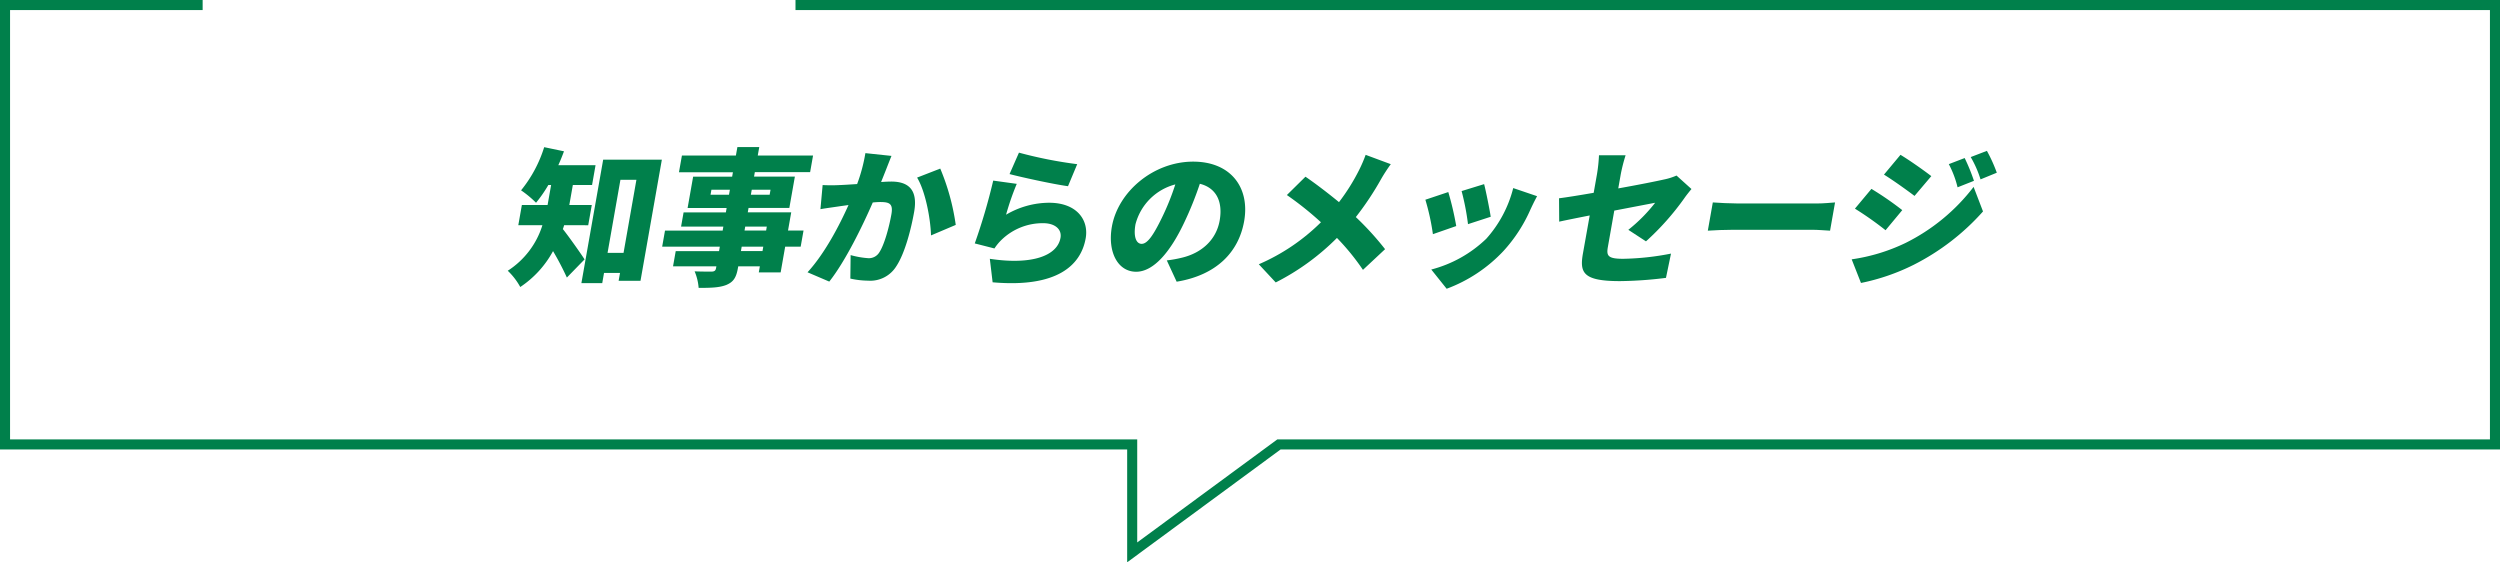
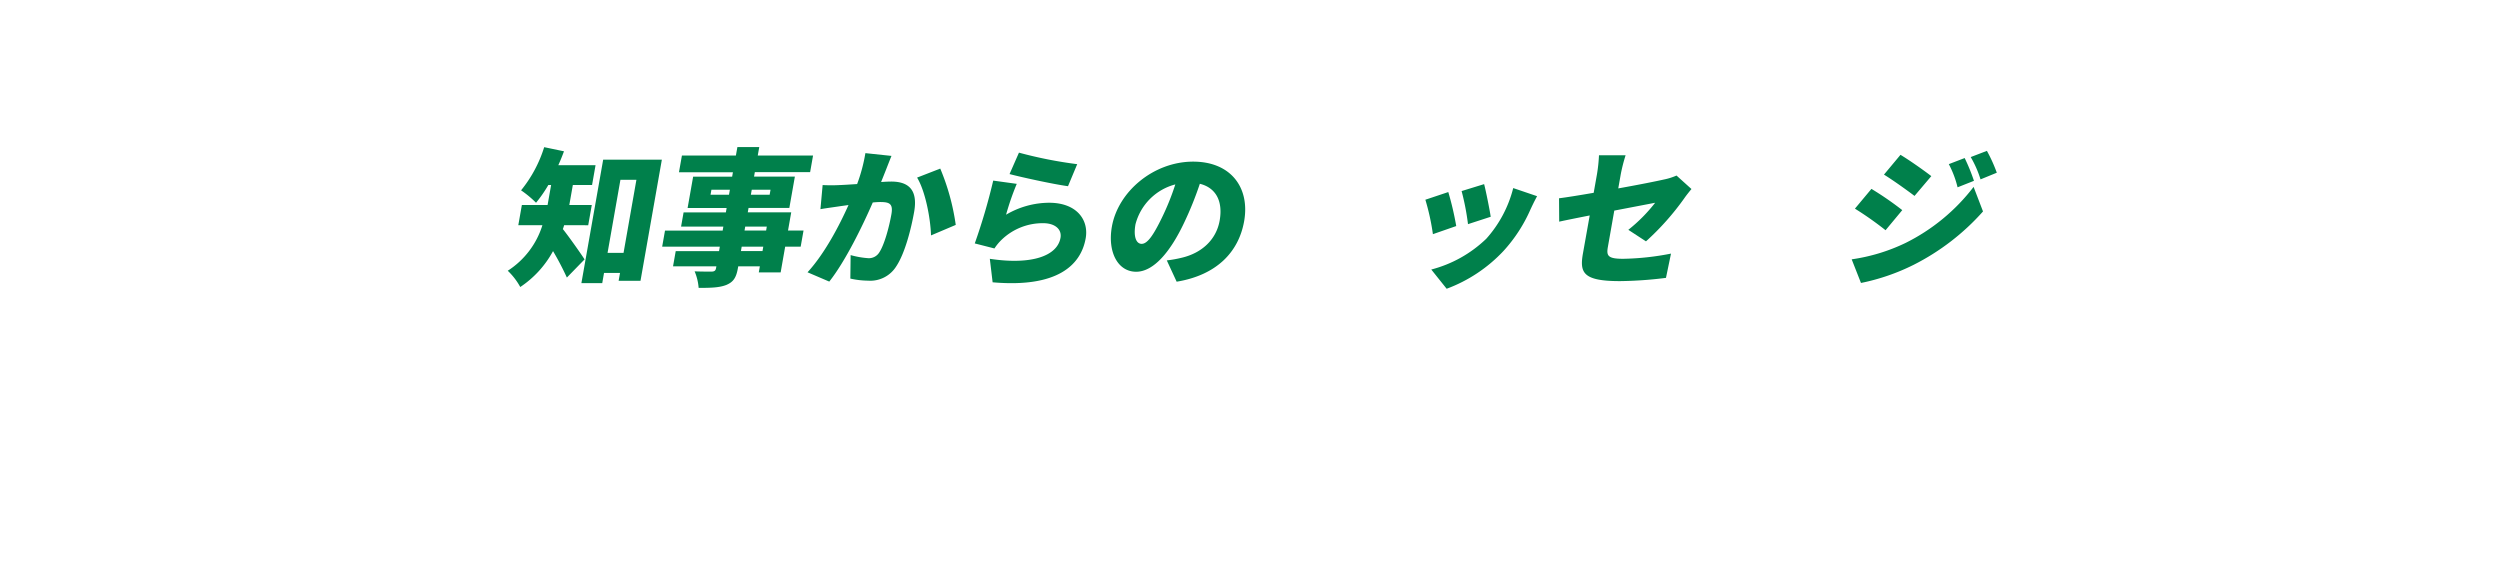
<svg xmlns="http://www.w3.org/2000/svg" width="497.287" height="111.855" viewBox="0 0 497.287 111.855">
  <g id="グループ_934" data-name="グループ 934" transform="translate(-711 -15949.447)">
    <g id="グループ_913" data-name="グループ 913" transform="translate(-0.5 1632)">
-       <path id="title-07" d="M39.809.5H.5V87.9H224.71v21.474l29.2-21.474H495.787V.5H157.737" transform="translate(712 14317.947)" fill="none" stroke="#00804b" stroke-miterlimit="10" stroke-width="2" />
-     </g>
+       </g>
    <g id="title-06" transform="translate(804.58 15977.775)">
      <path id="パス_1147" data-name="パス 1147" d="M18.63,16.477a6.567,6.567,0,0,1-.25.767c1.275,1.59,3.72,5.084,4.318,6.028l-3.519,3.615a55.832,55.832,0,0,0-2.752-5.262,19.993,19.993,0,0,1-6.521,7.142A13.105,13.105,0,0,0,7.42,25.532a16.6,16.6,0,0,0,6.892-9.055H9.518l.71-4.027h5.117l.7-3.971H15.49a26.2,26.2,0,0,1-2.445,3.527,20.342,20.342,0,0,0-2.978-2.469A25.66,25.66,0,0,0,14.667.95l3.938.823c-.339.912-.71,1.848-1.13,2.768h7.408L24.19,8.48H20.365l-.7,3.971h4.471l-.71,4.027ZM38.071,3.444,33.826,27.525h-4.35l.274-1.558h-3.18l-.355,2.026H22.068L26.4,3.436h11.67ZM30.453,21.973,33.011,7.447h-3.18L27.273,21.973Z" transform="translate(0 -0.004)" fill="#00804b" />
      <path id="パス_1148" data-name="パス 1148" d="M73.032,20.734H69.949l-.9,5.117H64.7l.21-1.2H60.612L60.547,25c-.339,1.945-.928,2.768-2.3,3.349-1.356.533-2.986.589-5.512.589a10.529,10.529,0,0,0-.8-3.293c1.194.056,2.929.056,3.4.056.565-.032.775-.2.864-.7l.065-.355H47.643l.533-3.026h8.619l.153-.88H45.48l.565-3.2H57.513l.137-.791H49.241l.5-2.825H58.15l.153-.88H50.54l1.1-6.23H59.4l.153-.88H48.821l.589-3.325H60.144l.3-1.679h4.35l-.3,1.679h11l-.581,3.3h-11l-.153.888h8.119l-1.1,6.23H62.662l-.153.88h8.643l-.638,3.624H73.6ZM58.772,10.413l.178-1H55.277l-.178,1Zm6.819,10.322H61.3l-.153.88h4.293Zm-3.728-3.2h4.293l.137-.791H62ZM63.3,9.412l-.178,1h3.737l.178-1Z" transform="translate(-7.345)" fill="#00804b" />
      <path id="パス_1149" data-name="パス 1149" d="M96.894,5.785c-.315.791-.638,1.614-.952,2.381.807-.056,1.485-.089,2.018-.089,3.381,0,5.334,1.59,4.56,6-.605,3.438-1.84,8.264-3.559,10.854a6.091,6.091,0,0,1-5.617,2.857,16.945,16.945,0,0,1-3.519-.412l.056-4.673a17.7,17.7,0,0,0,3.478.613,2.424,2.424,0,0,0,2.2-1.114c.993-1.469,1.953-4.907,2.437-7.643.379-2.147-.46-2.413-2.284-2.413-.355,0-.831.032-1.428.089-1.985,4.584-5.447,11.7-8.651,15.737L81.31,26.122c3.454-3.769,6.351-9.353,8.151-13.38-.783.113-1.445.2-1.872.266-.968.145-2.712.379-3.712.557l.436-4.794a32.565,32.565,0,0,0,3.438,0c.855-.032,2.082-.113,3.422-.2a32.941,32.941,0,0,0,1.646-6.15l5.189.549C97.652,3.848,97.216,4.962,96.894,5.785Zm13.9,10.911-4.923,2.09c-.1-3.414-1.13-8.8-2.768-11.5l4.608-1.792A45.053,45.053,0,0,1,110.791,16.7Z" transform="translate(-14.259 -0.288)" fill="#00804b" />
      <path id="パス_1150" data-name="パス 1150" d="M128.752,14.647a16.96,16.96,0,0,1,8.563-2.381c5.528,0,7.917,3.438,7.279,7.061-.96,5.439-5.77,9.878-18.513,8.764l-.557-4.673c8.361,1.267,13.429-.589,14.058-4.172.3-1.679-1.073-2.913-3.43-2.913a11.752,11.752,0,0,0-8.183,3.2,9.7,9.7,0,0,0-1.525,1.824l-3.914-1A119.1,119.1,0,0,0,126.2,7.86l4.681.646A53.45,53.45,0,0,0,128.752,14.647ZM142.907,4.592l-1.832,4.382c-3.018-.412-9.41-1.824-11.629-2.413L131.319,2.3A85.619,85.619,0,0,0,142.907,4.592Z" transform="translate(-22.213 -0.264)" fill="#00804b" />
      <path id="パス_1151" data-name="パス 1151" d="M169.159,28.4,167.2,24.163a23.506,23.506,0,0,0,2.978-.533c3.9-.912,6.86-3.527,7.538-7.408.67-3.793-.71-6.5-3.946-7.3a67.238,67.238,0,0,1-3.091,7.675c-2.768,5.883-6.109,9.822-9.579,9.822-3.648,0-5.714-3.938-4.826-8.966,1.235-7,8.312-12.937,16.165-12.937,7.5,0,11.323,5.173,10.144,11.855C181.482,22.573,177.036,27.1,169.159,28.4Zm-6.965-7.53c1.178,0,2.373-1.792,4.035-5.205a49.857,49.857,0,0,0,2.663-6.618,11.072,11.072,0,0,0-7.925,7.941C160.516,19.547,161.162,20.87,162.195,20.87Z" transform="translate(-28.685 -0.693)" fill="#00804b" />
-       <path id="パス_1152" data-name="パス 1152" d="M216.88,7.634a58.558,58.558,0,0,1-5.044,7.586,58.2,58.2,0,0,1,5.819,6.384l-4.4,4.116a46.607,46.607,0,0,0-5.173-6.351,47.423,47.423,0,0,1-12.178,8.853l-3.365-3.615A40.089,40.089,0,0,0,204.9,16.253a63.758,63.758,0,0,0-6.779-5.415l3.7-3.648c2.018,1.38,4.56,3.325,6.666,5.06A39.911,39.911,0,0,0,212.5,5.842a27.8,27.8,0,0,0,1.291-3l5,1.856A33.529,33.529,0,0,0,216.88,7.634Z" transform="translate(-35.723 -0.369)" fill="#00804b" />
      <path id="パス_1153" data-name="パス 1153" d="M239.731,18.4l-4.64,1.614a45.465,45.465,0,0,0-1.5-6.852l4.56-1.525A59.125,59.125,0,0,1,239.731,18.4Zm14.8-3.381a30.047,30.047,0,0,1-5.415,8.353,29.585,29.585,0,0,1-11.29,7.5l-3.059-3.825A24.751,24.751,0,0,0,245.7,20.931a23.8,23.8,0,0,0,5.367-10.088l4.745,1.614C255.194,13.611,254.863,14.321,254.532,15.023Zm-7.941,1.533-4.519,1.469A48.884,48.884,0,0,0,240.8,11.44l4.479-1.38C245.623,11.351,246.389,15.177,246.591,16.557Z" transform="translate(-43.645 -1.762)" fill="#00804b" />
      <path id="パス_1154" data-name="パス 1154" d="M272.641,14.916c-2.526.5-4.753.944-6.069,1.235L266.54,11.5c1.445-.178,4.011-.589,6.892-1.089l.654-3.7a31.289,31.289,0,0,0,.4-3.769h5.294a32.883,32.883,0,0,0-.96,3.769l-.5,2.825c3.946-.7,7.667-1.445,9.071-1.767a12.047,12.047,0,0,0,2.518-.791l2.97,2.679c-.379.468-1.009,1.235-1.412,1.824a52.311,52.311,0,0,1-7.634,8.587l-3.511-2.292a31.635,31.635,0,0,0,5.334-5.383c-1.1.21-4.447.855-8.127,1.558l-1.275,7.231c-.307,1.735-.032,2.357,3.026,2.357a53.354,53.354,0,0,0,9.531-1.033l-1,4.826a78.779,78.779,0,0,1-9.168.646c-7.384,0-8.022-1.7-7.344-5.528Z" transform="translate(-50.004 -0.388)" fill="#00804b" />
-       <path id="パス_1155" data-name="パス 1155" d="M309.247,14.78h15.616c1.324,0,2.792-.145,3.656-.21l-.993,5.617c-.759-.032-2.381-.178-3.583-.178H308.327c-1.679,0-3.9.089-5.117.178l.993-5.617C305.357,14.659,307.81,14.78,309.247,14.78Z" transform="translate(-57.08 -2.632)" fill="#00804b" />
      <path id="パス_1156" data-name="パス 1156" d="M349.339,20.2A38.709,38.709,0,0,0,362.921,9.026l1.872,4.883a46.5,46.5,0,0,1-13.784,10.612,42.093,42.093,0,0,1-10.491,3.615l-1.848-4.7A36.53,36.53,0,0,0,349.339,20.2Zm-.605-6.553-3.325,4a66.113,66.113,0,0,0-6.093-4.293L342.6,9.422A62.294,62.294,0,0,1,348.734,13.651Zm5.778-6.763-3.341,3.938c-1.558-1.178-4.221-3.091-6.077-4.237l3.285-3.938C350.243,3.773,353.035,5.742,354.512,6.888Zm8.482.936-3.26,1.291A19.853,19.853,0,0,0,357.99,4.5l3.155-1.211A37.443,37.443,0,0,1,362.994,7.824Zm4.544-1.614L364.3,7.533a21.013,21.013,0,0,0-1.953-4.439l3.22-1.235A30.043,30.043,0,0,1,367.537,6.21Z" transform="translate(-63.923 -0.179)" fill="#00804b" />
    </g>
  </g>
</svg>